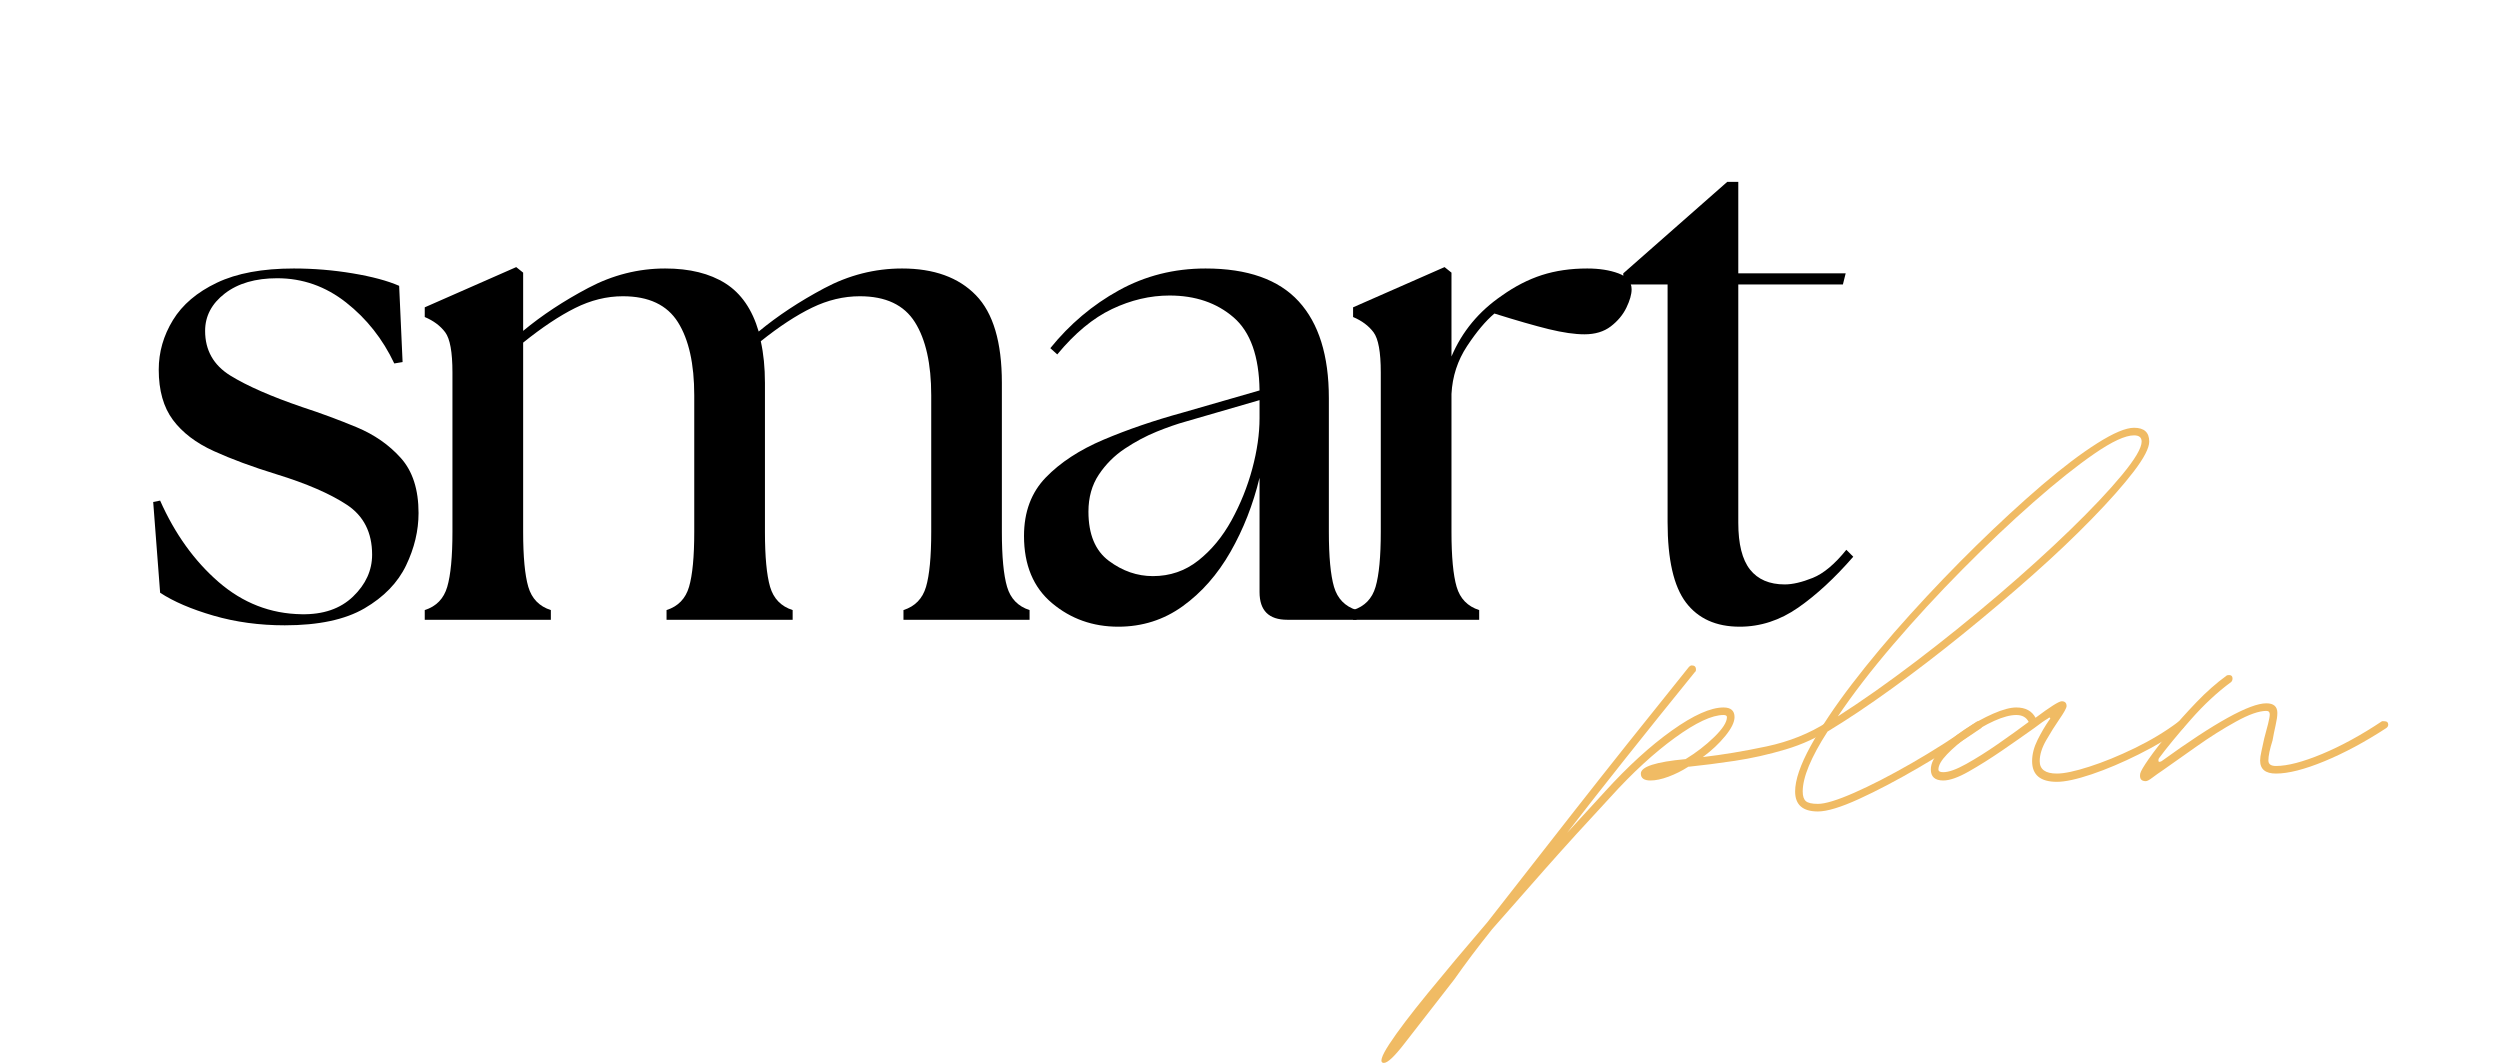
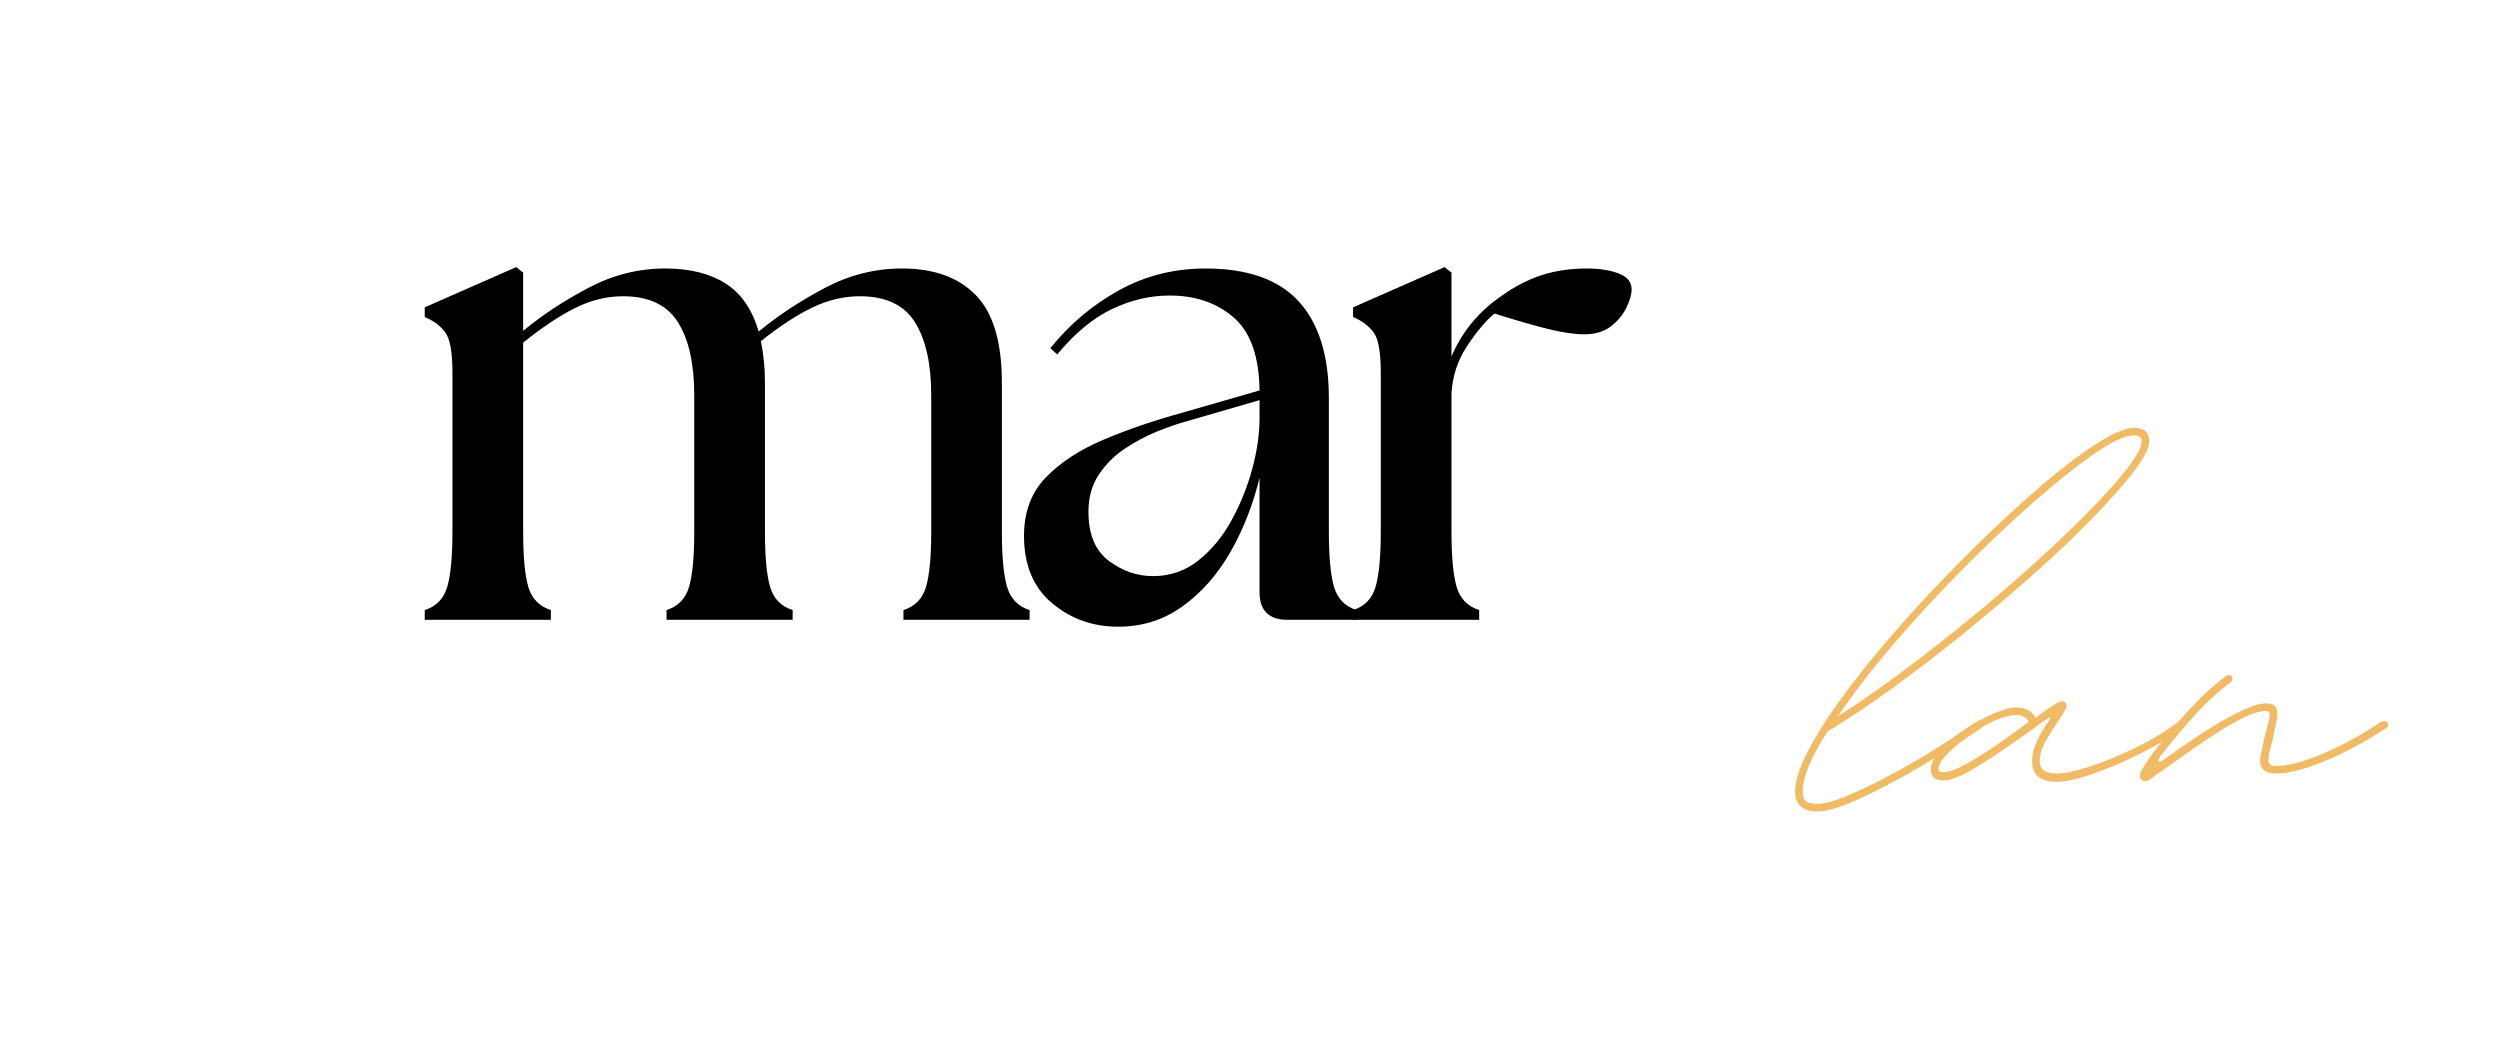
<svg xmlns="http://www.w3.org/2000/svg" width="940" zoomAndPan="magnify" viewBox="0 0 705 300" height="400" preserveAspectRatio="xMidYMid meet" version="1.2">
  <defs />
  <g id="7807e4fab6">
    <g style="fill:#000000;fill-opacity:1;">
      <g transform="translate(37.139, 174.776)">
-         <path style="stroke:none" d="M 43.172 1.562 C 36.016 1.562 29.305 0.648 23.047 -1.172 C 16.797 -2.992 11.785 -5.145 8.016 -7.625 L 6.062 -33.219 L 8.016 -33.609 C 12.18 -24.223 17.68 -16.566 24.516 -10.641 C 31.359 -4.723 39.141 -1.695 47.859 -1.562 C 53.984 -1.438 58.836 -3.098 62.422 -6.547 C 66.004 -9.992 67.797 -13.93 67.797 -18.359 C 67.797 -24.617 65.414 -29.312 60.656 -32.438 C 55.906 -35.562 49.297 -38.426 40.828 -41.031 C 34.055 -43.113 28.16 -45.297 23.141 -47.578 C 18.129 -49.859 14.289 -52.785 11.625 -56.359 C 8.957 -59.941 7.625 -64.664 7.625 -70.531 C 7.625 -75.477 8.957 -80.133 11.625 -84.5 C 14.289 -88.863 18.426 -92.379 24.031 -95.047 C 29.633 -97.723 36.863 -99.062 45.719 -99.062 C 51.32 -99.062 56.859 -98.602 62.328 -97.688 C 67.797 -96.77 72.16 -95.598 75.422 -94.172 L 76.391 -72.672 L 74.047 -72.281 C 70.785 -79.188 66.258 -84.914 60.469 -89.469 C 54.676 -94.031 48.195 -96.312 41.031 -96.312 C 34.906 -96.312 29.984 -94.879 26.266 -92.016 C 22.555 -89.148 20.703 -85.633 20.703 -81.469 C 20.703 -76 23.078 -71.797 27.828 -68.859 C 32.586 -65.93 39.332 -62.973 48.062 -59.984 C 53.27 -58.285 58.379 -56.395 63.391 -54.312 C 68.41 -52.227 72.582 -49.328 75.906 -45.609 C 79.227 -41.898 80.891 -36.727 80.891 -30.094 C 80.891 -25.133 79.719 -20.211 77.375 -15.328 C 75.031 -10.453 71.117 -6.414 65.641 -3.219 C 60.172 -0.031 52.68 1.562 43.172 1.562 Z M 43.172 1.562 " />
-       </g>
+         </g>
    </g>
    <g style="fill:#000000;fill-opacity:1;">
      <g transform="translate(114.309, 174.776)">
        <path style="stroke:none" d="M 5.469 0 L 5.469 -2.734 C 8.727 -3.773 10.844 -5.957 11.812 -9.281 C 12.789 -12.602 13.281 -17.781 13.281 -24.812 L 13.281 -69.75 C 13.281 -75.477 12.598 -79.254 11.234 -81.078 C 9.867 -82.898 7.945 -84.332 5.469 -85.375 L 5.469 -88.109 L 31.266 -99.453 L 33.219 -97.891 L 33.219 -81.469 C 38.551 -85.895 44.672 -89.93 51.578 -93.578 C 58.484 -97.234 65.711 -99.062 73.266 -99.062 C 80.172 -99.062 85.836 -97.66 90.266 -94.859 C 94.691 -92.055 97.816 -87.531 99.641 -81.281 C 104.984 -85.707 111.141 -89.773 118.109 -93.484 C 125.078 -97.203 132.398 -99.062 140.078 -99.062 C 149.066 -99.062 156.004 -96.551 160.891 -91.531 C 165.773 -86.52 168.219 -78.281 168.219 -66.812 L 168.219 -24.812 C 168.219 -17.781 168.707 -12.602 169.688 -9.281 C 170.664 -5.957 172.781 -3.773 176.031 -2.734 L 176.031 0 L 140.469 0 L 140.469 -2.734 C 143.727 -3.773 145.848 -5.957 146.828 -9.281 C 147.805 -12.602 148.297 -17.781 148.297 -24.812 L 148.297 -63.297 C 148.297 -72.16 146.766 -79.031 143.703 -83.906 C 140.641 -88.789 135.461 -91.234 128.172 -91.234 C 123.609 -91.234 119.113 -90.16 114.688 -88.016 C 110.258 -85.867 105.441 -82.711 100.234 -78.547 C 101.016 -75.023 101.406 -71.113 101.406 -66.812 L 101.406 -24.812 C 101.406 -17.781 101.891 -12.602 102.859 -9.281 C 103.836 -5.957 105.957 -3.773 109.219 -2.734 L 109.219 0 L 73.656 0 L 73.656 -2.734 C 76.914 -3.773 79.031 -5.957 80 -9.281 C 80.977 -12.602 81.469 -17.781 81.469 -24.812 L 81.469 -63.297 C 81.469 -72.16 79.938 -79.031 76.875 -83.906 C 73.812 -88.789 68.633 -91.234 61.344 -91.234 C 56.789 -91.234 52.297 -90.125 47.859 -87.906 C 43.43 -85.695 38.551 -82.445 33.219 -78.156 L 33.219 -24.812 C 33.219 -17.781 33.703 -12.602 34.672 -9.281 C 35.648 -5.957 37.77 -3.773 41.031 -2.734 L 41.031 0 Z M 5.469 0 " />
      </g>
    </g>
    <g style="fill:#000000;fill-opacity:1;">
      <g transform="translate(282.91, 174.776)">
        <path style="stroke:none" d="M 80.109 0 C 74.891 0 72.281 -2.602 72.281 -7.812 L 72.281 -40.047 C 70.457 -32.492 67.723 -25.523 64.078 -19.141 C 60.43 -12.766 55.938 -7.656 50.594 -3.812 C 45.258 0.031 39.207 1.953 32.438 1.953 C 25.27 1.953 19.047 -0.258 13.766 -4.688 C 8.492 -9.113 5.859 -15.43 5.859 -23.641 C 5.859 -30.41 7.91 -35.91 12.016 -40.141 C 16.117 -44.379 21.555 -47.93 28.328 -50.797 C 35.098 -53.66 42.523 -56.203 50.609 -58.422 L 72.281 -64.672 C 72.156 -74.305 69.711 -81.176 64.953 -85.281 C 60.203 -89.383 54.18 -91.438 46.891 -91.438 C 41.422 -91.438 36.016 -90.164 30.672 -87.625 C 25.328 -85.082 20.18 -80.816 15.234 -74.828 L 13.281 -76.594 C 18.75 -83.363 25.195 -88.801 32.625 -92.906 C 40.051 -97.008 48.191 -99.062 57.047 -99.062 C 68.898 -99.062 77.66 -95.969 83.328 -89.781 C 88.992 -83.594 91.828 -74.504 91.828 -62.516 L 91.828 -24.812 C 91.828 -17.781 92.312 -12.602 93.281 -9.281 C 94.258 -5.957 96.379 -3.773 99.641 -2.734 L 99.641 0 Z M 24.031 -30.484 C 24.031 -24.098 25.953 -19.473 29.797 -16.609 C 33.641 -13.742 37.773 -12.312 42.203 -12.312 C 47.023 -12.312 51.289 -13.773 55 -16.703 C 58.707 -19.629 61.832 -23.406 64.375 -28.031 C 66.914 -32.656 68.867 -37.508 70.234 -42.594 C 71.598 -47.676 72.281 -52.43 72.281 -56.859 L 72.281 -61.938 L 51.391 -55.875 C 49.035 -55.227 46.328 -54.285 43.266 -53.047 C 40.211 -51.805 37.219 -50.207 34.281 -48.25 C 31.352 -46.301 28.91 -43.859 26.953 -40.922 C 25.004 -37.992 24.031 -34.516 24.031 -30.484 Z M 24.031 -30.484 " />
      </g>
    </g>
    <g style="fill:#000000;fill-opacity:1;">
      <g transform="translate(376.099, 174.776)">
        <path style="stroke:none" d="M 5.469 0 L 5.469 -2.734 C 8.727 -3.773 10.844 -5.957 11.812 -9.281 C 12.789 -12.602 13.281 -17.781 13.281 -24.812 L 13.281 -69.75 C 13.281 -75.477 12.598 -79.254 11.234 -81.078 C 9.867 -82.898 7.945 -84.332 5.469 -85.375 L 5.469 -88.109 L 31.266 -99.453 L 33.219 -97.891 L 33.219 -74.25 C 36.207 -81.281 40.957 -87.008 47.469 -91.438 C 51.125 -94.039 54.867 -95.961 58.703 -97.203 C 62.547 -98.441 66.812 -99.062 71.5 -99.062 C 74.895 -99.062 77.828 -98.602 80.297 -97.688 C 82.773 -96.77 84.016 -95.27 84.016 -93.188 C 84.016 -91.758 83.523 -90.035 82.547 -88.016 C 81.566 -85.992 80.098 -84.234 78.141 -82.734 C 76.191 -81.242 73.719 -80.5 70.719 -80.5 C 67.988 -80.5 64.633 -80.984 60.656 -81.953 C 56.688 -82.93 51.578 -84.398 45.328 -86.359 C 42.848 -84.273 40.273 -81.211 37.609 -77.172 C 34.941 -73.129 33.477 -68.633 33.219 -63.688 L 33.219 -24.812 C 33.219 -17.781 33.703 -12.602 34.672 -9.281 C 35.648 -5.957 37.77 -3.773 41.031 -2.734 L 41.031 0 Z M 5.469 0 " />
      </g>
    </g>
    <g style="fill:#000000;fill-opacity:1;">
      <g transform="translate(453.854, 174.776)">
-         <path style="stroke:none" d="M 36.734 1.953 C 30.086 1.953 25.035 -0.32 21.578 -4.875 C 18.129 -9.438 16.406 -16.992 16.406 -27.547 L 16.406 -94.562 L 3.906 -94.562 L 3.906 -97.688 L 33.219 -123.484 L 36.344 -123.484 L 36.344 -97.688 L 66.625 -97.688 L 65.844 -94.562 L 36.344 -94.562 L 36.344 -27.359 C 36.344 -21.359 37.445 -16.957 39.656 -14.156 C 41.875 -11.363 45.133 -9.969 49.438 -9.969 C 51.645 -9.969 54.281 -10.582 57.344 -11.812 C 60.406 -13.051 63.562 -15.691 66.812 -19.734 L 68.766 -17.781 C 63.555 -11.789 58.379 -7.004 53.234 -3.422 C 48.086 0.16 42.586 1.953 36.734 1.953 Z M 36.734 1.953 " />
-       </g>
+         </g>
    </g>
    <g style="fill:#f0bb64;fill-opacity:1;">
      <g transform="translate(459.997, 220.287)">
-         <path style="stroke:none" d="M -69.734 79.453 C -71.035 79.453 -70.52 77.672 -68.188 74.109 C -65.852 70.547 -62.223 65.754 -57.297 59.734 C -52.379 53.711 -46.812 47.078 -40.594 39.828 C -33.738 31.016 -25.613 20.617 -16.219 8.641 C -6.832 -3.336 4.008 -16.969 16.312 -32.25 C 16.57 -32.508 16.832 -32.641 17.094 -32.641 C 17.875 -32.641 18.266 -32.25 18.266 -31.469 C 18.266 -31.082 18.195 -30.891 18.062 -30.891 C 4.082 -13.66 -7.957 1.488 -18.062 14.562 C -16.25 12.625 -14.438 10.648 -12.625 8.641 C -10.812 6.641 -9.062 4.727 -7.375 2.906 C -0.906 -4.207 5.367 -9.93 11.453 -14.266 C 17.547 -18.609 22.406 -20.781 26.031 -20.781 C 28.102 -20.781 29.141 -19.875 29.141 -18.062 C 29.141 -16.645 28.266 -14.863 26.516 -12.719 C 24.766 -10.582 22.66 -8.609 20.203 -6.797 C 25.773 -7.441 31.766 -8.441 38.172 -9.797 C 44.586 -11.16 50.316 -13.461 55.359 -16.703 C 55.359 -16.836 55.555 -16.906 55.953 -16.906 C 56.723 -16.906 57.109 -16.582 57.109 -15.938 C 57.109 -15.676 56.914 -15.348 56.531 -14.953 C 52.645 -12.367 48.305 -10.363 43.516 -8.938 C 38.723 -7.508 33.93 -6.438 29.141 -5.719 C 24.348 -5.008 20.07 -4.461 16.312 -4.078 L 16.125 -4.078 C 14.312 -2.91 12.43 -1.969 10.484 -1.25 C 8.547 -0.539 6.863 -0.188 5.438 -0.188 C 3.625 -0.188 2.719 -0.836 2.719 -2.141 C 2.719 -4.078 6.926 -5.438 15.344 -6.219 C 18.32 -8.031 21.008 -10.102 23.406 -12.438 C 25.801 -14.77 27 -16.645 27 -18.062 C 27 -18.457 26.676 -18.656 26.031 -18.656 C 22.789 -18.656 18.223 -16.516 12.328 -12.234 C 6.441 -7.961 0.391 -2.395 -5.828 4.469 C -12.566 11.719 -18.688 18.453 -24.188 24.672 C -29.688 30.891 -34.703 36.586 -39.234 41.766 C -41.305 44.359 -43.219 46.816 -44.969 49.141 C -46.719 51.473 -48.367 53.742 -49.922 55.953 C -56.66 64.629 -61.391 70.711 -64.109 74.203 C -66.828 77.703 -68.703 79.453 -69.734 79.453 Z M -69.734 79.453 " />
-       </g>
+         </g>
    </g>
    <g style="fill:#f0bb64;fill-opacity:1;">
      <g transform="translate(511.474, 220.287)">
        <path style="stroke:none" d="M 1.172 8.547 C -3.109 8.547 -5.25 6.664 -5.25 2.906 C -5.25 -0.32 -3.789 -4.594 -0.875 -9.906 C 2.039 -15.219 5.926 -21.047 10.781 -27.391 C 15.633 -33.734 21.102 -40.27 27.188 -47 C 33.281 -53.738 39.531 -60.25 45.938 -66.531 C 52.352 -72.812 58.473 -78.445 64.297 -83.438 C 70.129 -88.426 75.344 -92.375 79.938 -95.281 C 84.539 -98.195 88.004 -99.656 90.328 -99.656 C 93.18 -99.656 94.609 -98.359 94.609 -95.766 C 94.609 -93.953 93.148 -91.133 90.234 -87.312 C 87.316 -83.5 83.395 -79.066 78.469 -74.016 C 73.551 -68.961 67.953 -63.648 61.672 -58.078 C 55.391 -52.516 48.848 -46.977 42.047 -41.469 C 35.254 -35.969 28.586 -30.852 22.047 -26.125 C 15.504 -21.395 9.453 -17.348 3.891 -13.984 C -0.773 -6.734 -3.109 -1.102 -3.109 2.906 C -3.109 4.207 -2.816 5.113 -2.234 5.625 C -1.648 6.145 -0.516 6.406 1.172 6.406 C 3.242 6.406 6.641 5.367 11.359 3.297 C 16.086 1.223 21.492 -1.555 27.578 -5.047 C 33.672 -8.547 39.758 -12.43 45.844 -16.703 C 45.977 -16.836 46.238 -16.906 46.625 -16.906 C 47.27 -16.906 47.594 -16.516 47.594 -15.734 C 47.594 -15.473 47.461 -15.211 47.203 -14.953 C 41.766 -11.203 35.938 -7.516 29.719 -3.891 C 23.5 -0.266 17.832 2.711 12.719 5.047 C 7.602 7.379 3.754 8.547 1.172 8.547 Z M 6.797 -18.266 C 13.66 -22.66 21.008 -27.836 28.844 -33.797 C 36.676 -39.754 44.348 -45.938 51.859 -52.344 C 59.379 -58.758 66.18 -64.914 72.266 -70.812 C 78.348 -76.707 83.234 -81.883 86.922 -86.344 C 90.617 -90.812 92.469 -93.953 92.469 -95.766 C 92.469 -96.93 91.754 -97.516 90.328 -97.516 C 87.867 -97.516 84.145 -95.797 79.156 -92.359 C 74.176 -88.93 68.445 -84.367 61.969 -78.672 C 55.488 -72.973 48.816 -66.66 41.953 -59.734 C 35.098 -52.805 28.594 -45.75 22.438 -38.562 C 16.281 -31.375 11.066 -24.609 6.797 -18.266 Z M 6.797 -18.266 " />
      </g>
    </g>
    <g style="fill:#f0bb64;fill-opacity:1;">
      <g transform="translate(553.821, 220.287)">
        <path style="stroke:none" d="M 26.219 0.188 C 21.562 0.188 19.234 -1.754 19.234 -5.641 C 19.234 -7.578 19.75 -9.582 20.781 -11.656 C 21.82 -13.727 22.926 -15.609 24.094 -17.297 C 24.352 -17.547 24.414 -17.734 24.281 -17.859 C 24.156 -17.992 23.961 -17.93 23.703 -17.672 C 22.797 -17.16 21.5 -16.254 19.812 -14.953 C 17.094 -13.016 14.082 -10.91 10.781 -8.641 C 7.477 -6.379 4.336 -4.406 1.359 -2.719 C -1.617 -1.031 -4.016 -0.188 -5.828 -0.188 C -8.16 -0.188 -9.328 -1.223 -9.328 -3.297 C -9.328 -4.984 -8.422 -6.828 -6.609 -8.828 C -4.797 -10.836 -2.531 -12.75 0.188 -14.562 C 2.914 -16.383 5.602 -17.875 8.25 -19.031 C 10.906 -20.195 13.078 -20.781 14.766 -20.781 C 17.359 -20.781 19.172 -19.812 20.203 -17.875 C 24.348 -20.977 26.805 -22.531 27.578 -22.531 C 28.492 -22.531 28.953 -22.078 28.953 -21.172 C 28.953 -20.648 28.238 -19.359 26.812 -17.297 C 25.645 -15.609 24.445 -13.695 23.219 -11.562 C 21.988 -9.426 21.375 -7.453 21.375 -5.641 C 21.375 -3.305 22.988 -2.141 26.219 -2.141 C 28.289 -2.141 31.332 -2.785 35.344 -4.078 C 39.363 -5.367 43.641 -7.113 48.172 -9.312 C 52.711 -11.52 56.797 -13.984 60.422 -16.703 C 60.547 -16.836 60.801 -16.906 61.188 -16.906 C 61.844 -16.906 62.172 -16.582 62.172 -15.938 C 62.172 -15.539 62.039 -15.211 61.781 -14.953 C 58.156 -12.367 54.008 -9.91 49.344 -7.578 C 44.676 -5.242 40.238 -3.363 36.031 -1.938 C 31.82 -0.52 28.551 0.188 26.219 0.188 Z M -5.828 -2.531 C -4.273 -2.531 -2.109 -3.305 0.672 -4.859 C 3.461 -6.41 6.441 -8.285 9.609 -10.484 C 12.785 -12.691 15.672 -14.766 18.266 -16.703 C 17.617 -18.004 16.453 -18.656 14.766 -18.656 C 13.078 -18.656 11.004 -18.102 8.547 -17 C 6.086 -15.895 3.66 -14.469 1.266 -12.719 C -1.129 -10.977 -3.133 -9.266 -4.75 -7.578 C -6.375 -5.891 -7.188 -4.461 -7.188 -3.297 C -7.188 -2.785 -6.734 -2.531 -5.828 -2.531 Z M -5.828 -2.531 " />
      </g>
    </g>
    <g style="fill:#f0bb64;fill-opacity:1;">
      <g transform="translate(610.542, 220.287)">
        <path style="stroke:none" d="M -5.438 0 C -6.727 0 -7.25 -0.711 -7 -2.141 C -6.863 -2.785 -6.051 -4.176 -4.562 -6.312 C -3.07 -8.445 -1.164 -10.906 1.156 -13.688 C 3.488 -16.477 6.047 -19.328 8.828 -22.234 C 11.617 -25.148 14.441 -27.645 17.297 -29.719 C 17.422 -29.852 17.676 -29.922 18.062 -29.922 C 18.707 -29.922 19.031 -29.598 19.031 -28.953 C 19.031 -28.555 18.906 -28.227 18.656 -27.969 C 14.77 -25.125 10.945 -21.562 7.188 -17.281 C 3.426 -13.008 0.445 -9.383 -1.75 -6.406 C -1.875 -6.145 -1.906 -5.883 -1.844 -5.625 C -1.781 -5.375 -1.488 -5.379 -0.969 -5.641 C 14.051 -16.516 23.895 -21.953 28.562 -21.953 C 30.633 -21.953 31.672 -21.047 31.672 -19.234 C 31.672 -18.328 31.504 -17.16 31.172 -15.734 C 30.848 -14.305 30.562 -12.883 30.312 -11.469 C 29.531 -9 29.141 -7.117 29.141 -5.828 C 29.141 -4.797 29.852 -4.281 31.281 -4.281 C 34.52 -4.281 38.859 -5.41 44.297 -7.672 C 49.734 -9.941 55.363 -13.02 61.188 -16.906 L 61.781 -16.906 C 62.551 -16.906 62.938 -16.582 62.938 -15.938 C 62.938 -15.539 62.742 -15.211 62.359 -14.953 C 56.398 -11.066 50.602 -7.957 44.969 -5.625 C 39.332 -3.301 34.77 -2.141 31.281 -2.141 C 28.301 -2.141 26.812 -3.367 26.812 -5.828 C 26.812 -6.473 26.938 -7.348 27.188 -8.453 C 27.445 -9.555 27.707 -10.754 27.969 -12.047 C 28.363 -13.473 28.723 -14.832 29.047 -16.125 C 29.367 -17.414 29.531 -18.32 29.531 -18.844 C 29.531 -19.488 29.207 -19.812 28.562 -19.812 C 26.488 -19.812 23.633 -18.805 20 -16.797 C 16.375 -14.797 12.68 -12.469 8.922 -9.812 C 5.172 -7.156 2.004 -4.922 -0.578 -3.109 C -1.742 -2.328 -2.75 -1.613 -3.594 -0.969 C -4.438 -0.32 -5.051 0 -5.438 0 Z M -5.438 0 " />
      </g>
    </g>
  </g>
</svg>